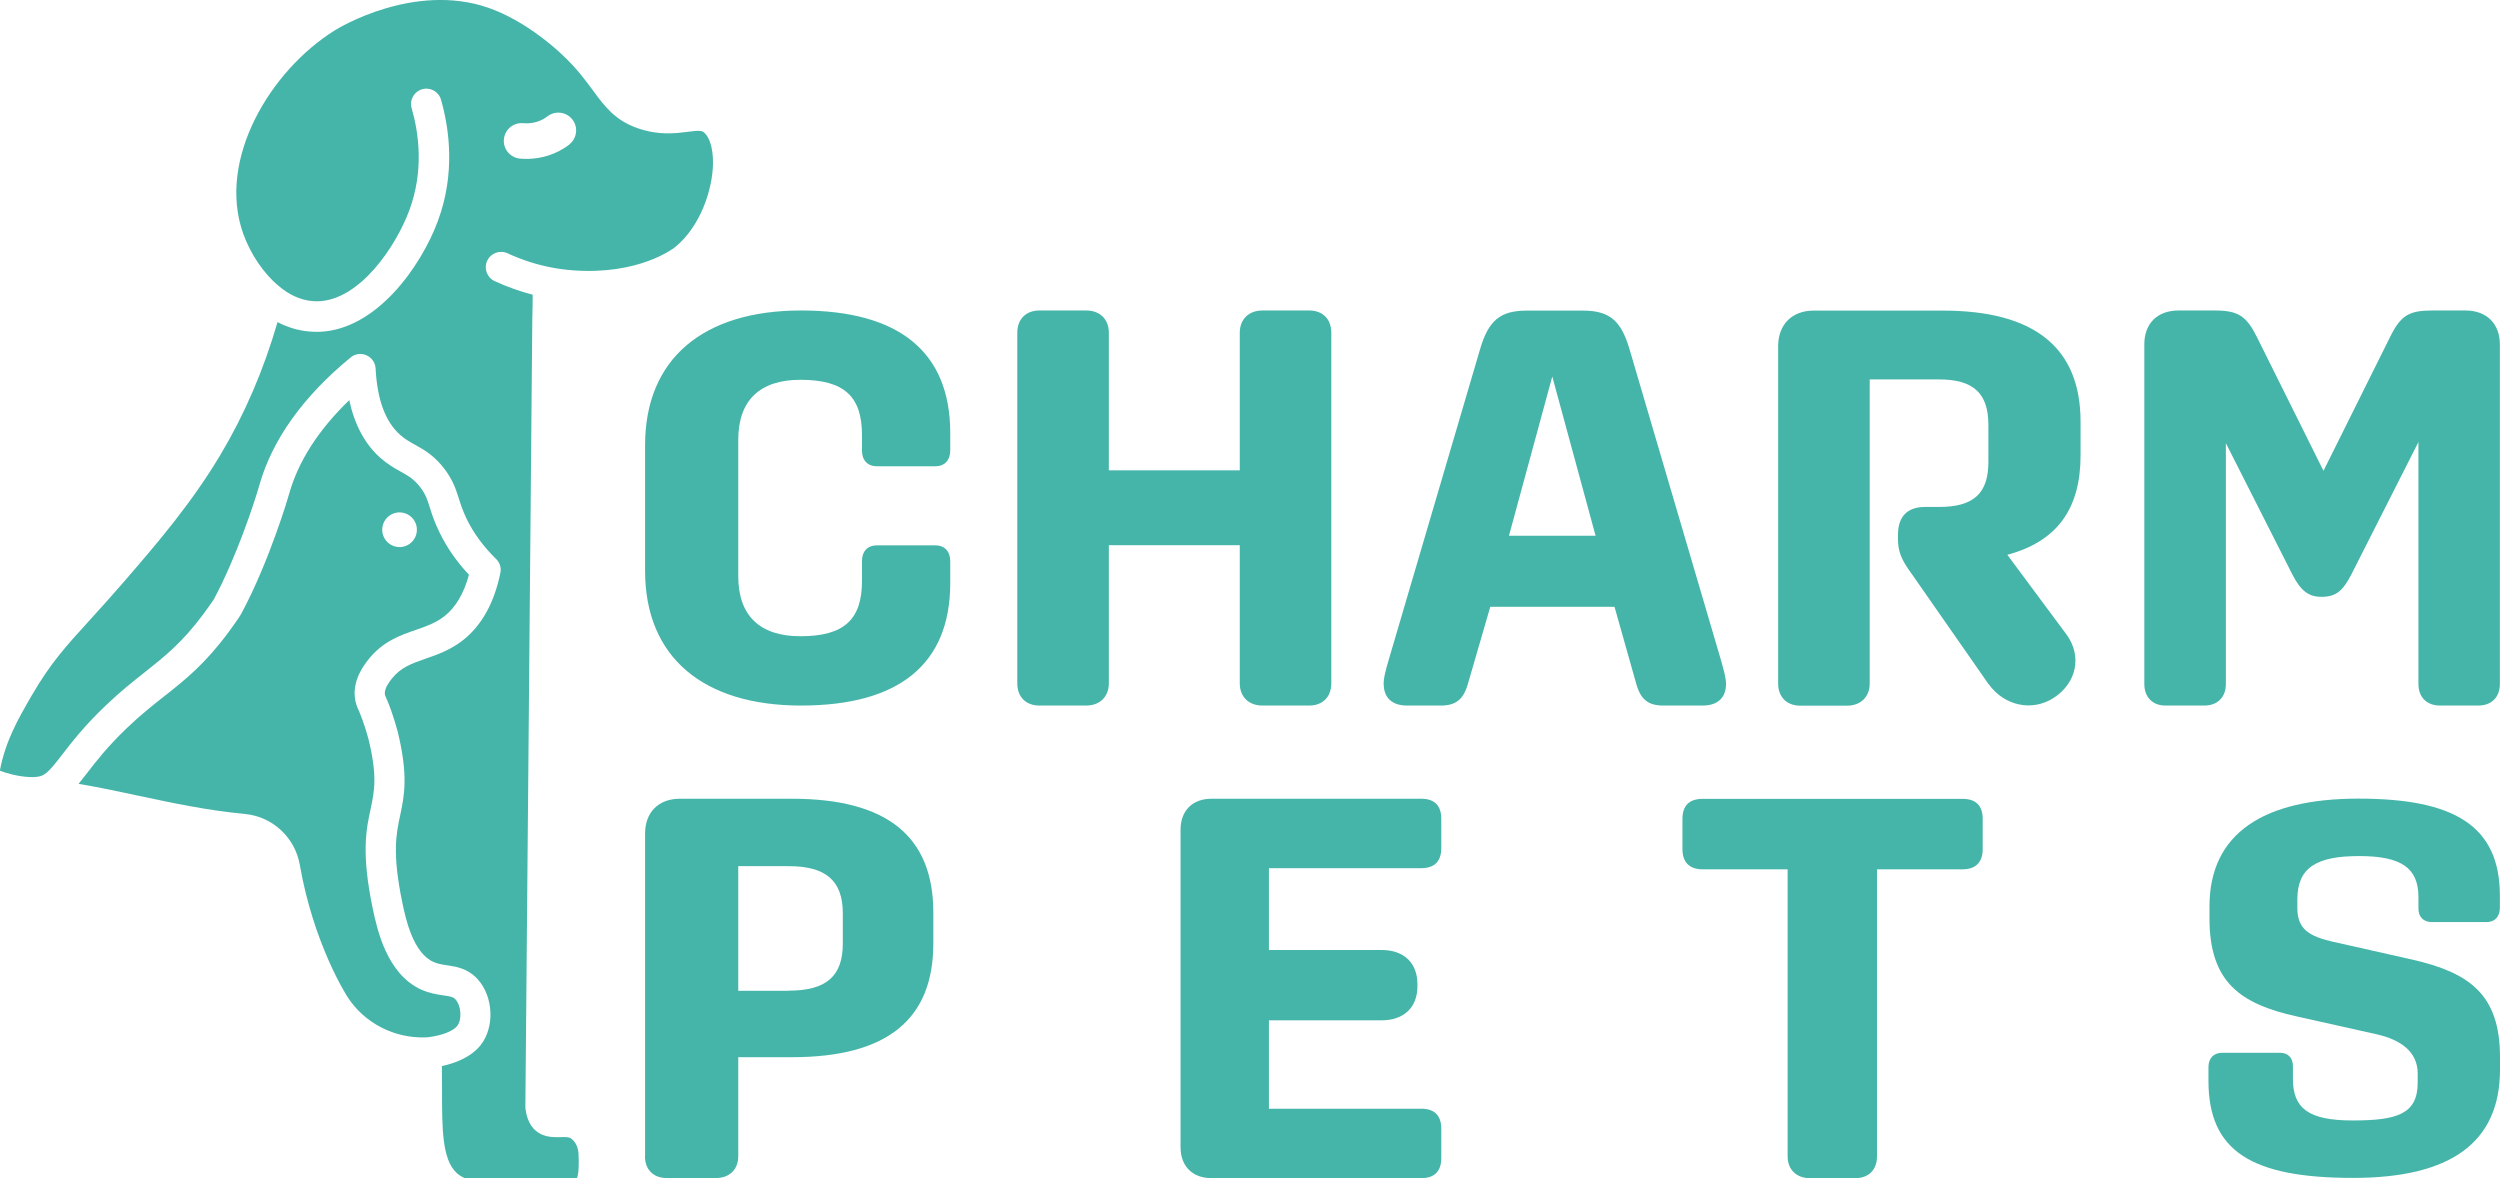
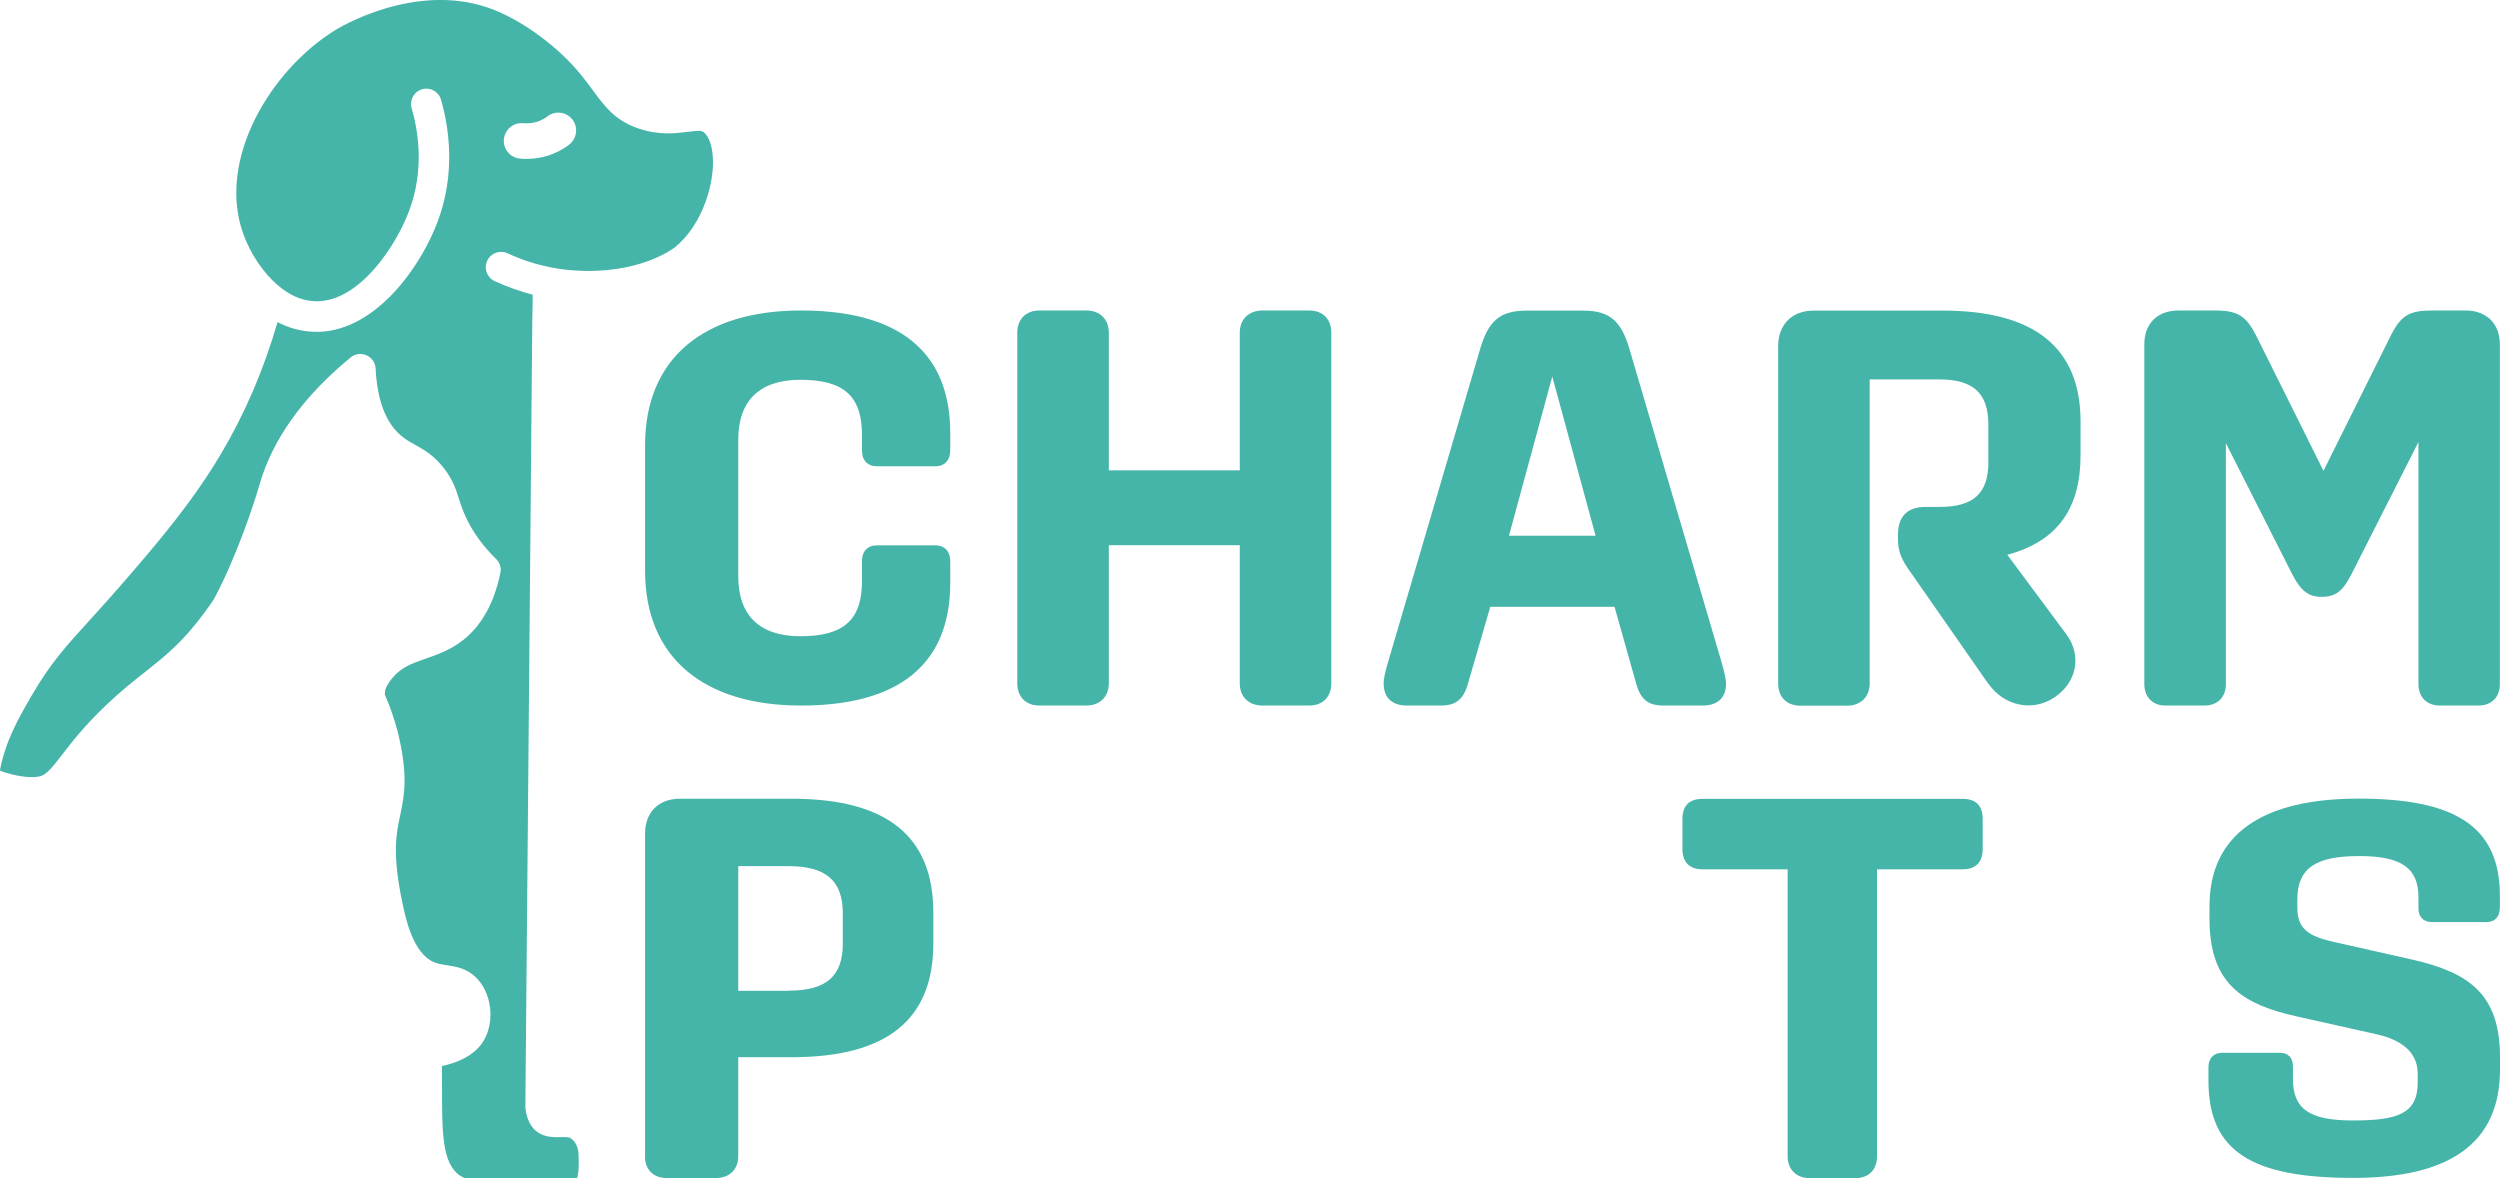
<svg xmlns="http://www.w3.org/2000/svg" id="Capa_2" viewBox="0 0 198 93.3">
  <defs>
    <style>
      .cls-1 {
        fill: #45b5aa;
      }
    </style>
  </defs>
  <g id="Capa_1-2" data-name="Capa_1">
    <g>
      <g>
        <path class="cls-1" d="M55.8,10.52c-.22-.19-.42-.2-1.33-.08-.96.12-2.26.3-3.95-.28-1.81-.63-2.63-1.73-3.56-3-.61-.83-1.3-1.77-2.46-2.85-.65-.62-3.01-2.71-5.81-3.69-5.89-2.05-11.9,1.61-12.15,1.77-5.13,3.18-9.37,10.25-7.28,16.11.57,1.6,1.61,3.15,2.79,4.13h0c.84.72,1.73,1.12,2.64,1.21.18.02.35.02.53.02,3.32-.12,6.14-4.37,7.19-7.18,1.18-3.16.76-6.16.19-8.12-.18-.64.19-1.31.83-1.49.65-.19,1.32.19,1.5.83.66,2.31,1.15,5.86-.26,9.63-1.32,3.56-4.85,8.59-9.38,8.75-.28,0-.57,0-.85-.03-.85-.08-1.67-.33-2.46-.74-1.09,3.77-2.6,7.29-4.51,10.49-2.31,3.87-4.99,6.99-7.58,9.99-1.08,1.25-1.98,2.24-2.77,3.11-1.88,2.06-3.12,3.42-4.6,5.97-1.07,1.85-2.08,3.59-2.53,5.96.5.22,1.49.47,2.3.51.18.01.35.01.5,0,.75-.05,1.03-.34,2.14-1.78.74-.96,1.76-2.28,3.44-3.88,1.16-1.11,2.15-1.89,3.11-2.65,1.59-1.26,2.97-2.35,4.67-4.65.45-.61.73-1.03.79-1.12,1.8-3.35,3.24-7.75,3.6-9.03,1.02-3.6,3.45-7.01,7.23-10.12.35-.29.84-.36,1.26-.17.42.19.7.59.72,1.05.12,2.44.77,4.21,1.94,5.25.39.35.76.55,1.19.79.72.4,1.54.86,2.37,1.97.64.87.86,1.57,1.08,2.25.15.48.31.97.63,1.65.56,1.15,1.35,2.21,2.33,3.17.3.29.43.71.34,1.11-.49,2.38-1.49,4.17-2.97,5.33-1,.78-2.04,1.14-2.96,1.46-1.09.38-1.95.68-2.66,1.57-.18.23-.6.76-.56,1.23,0,.06.01.09.13.36.09.21.22.5.37.94.17.49.34,1.01.5,1.6.88,3.56.54,5.15.22,6.68-.32,1.48-.65,3.01.17,6.96.25,1.18.82,3.95,2.47,4.68.34.15.68.2,1.08.26.72.11,1.61.24,2.39,1.08,1.27,1.36,1.39,3.81.26,5.24-.8,1-2.11,1.46-3.07,1.66.01.65,0,1.28.01,1.89,0,3.05,0,5.46,1.13,6.55.18.18.41.32.67.44h8.88s.21-.31.13-1.94c-.03-.47-.2-.87-.51-1.14-.2-.18-.42-.19-.94-.17-.73.02-2.43.08-2.75-2.22,0-.06-.01-.12-.01-.18l.55-62.45c.02-.71.03-1.34.03-1.87-1.04-.27-2.04-.63-3.02-1.08-.6-.28-.87-1.01-.58-1.61.28-.61,1-.87,1.61-.59,1.1.51,2.26.89,3.45,1.12.57.11,1.15.19,1.72.23,5.2.39,7.95-1.72,8.09-1.83,2.03-1.65,2.98-4.59,3.01-6.62.02-1.36-.34-2.15-.68-2.44ZM45.1,11.44c-1.14.88-2.36,1.11-3.19,1.14-.31.01-.56,0-.74-.02-.77-.08-1.34-.77-1.26-1.54.08-.78.77-1.34,1.54-1.26.25.02,1.14.06,1.9-.54.62-.48,1.5-.37,1.98.24.48.61.37,1.5-.24,1.98Z" />
-         <path class="cls-1" d="M35.09,78.83c-.47-.07-1.06-.16-1.7-.44-2.78-1.24-3.53-4.85-3.86-6.39-.93-4.45-.53-6.31-.17-7.96.29-1.38.55-2.57-.19-5.56-.14-.5-.29-.97-.44-1.4-.13-.36-.23-.6-.31-.79-.15-.33-.28-.64-.32-1.1-.13-1.43.75-2.53,1.07-2.95,1.14-1.44,2.53-1.93,3.76-2.35.81-.28,1.58-.55,2.26-1.08.9-.7,1.55-1.81,1.95-3.29-.96-1.02-1.74-2.14-2.33-3.35-.41-.83-.61-1.47-.77-1.98-.19-.6-.31-1-.71-1.54-.51-.69-.97-.95-1.6-1.3-.49-.27-1.03-.58-1.62-1.1-1.21-1.08-2.03-2.61-2.45-4.56-2.44,2.36-4.04,4.85-4.76,7.42-.01.05-1.53,5.3-3.81,9.53-.14.25-.61.91-.97,1.4-1.89,2.56-3.46,3.8-5.12,5.11-.92.72-1.86,1.47-2.94,2.5-1.54,1.47-2.46,2.66-3.19,3.61-.22.29-.44.56-.65.82,1.66.28,3.24.62,4.78.95,2.64.56,5.37,1.15,8.42,1.44,2.17.21,3.94,1.86,4.32,4.01,1.09,6.27,3.68,10.32,3.79,10.49,1.33,2.06,3.7,3.28,6.19,3.19h.03c.61-.04,1.98-.31,2.46-.91.39-.49.32-1.6-.13-2.09-.19-.2-.36-.24-.98-.33ZM30.29,41.74c.12-.75.82-1.26,1.57-1.14.75.12,1.26.82,1.14,1.57-.12.75-.82,1.26-1.57,1.14-.75-.12-1.26-.82-1.14-1.57Z" />
      </g>
      <g>
        <path class="cls-1" d="M51.09,45.2v-9.93c0-6.9,4.66-10.68,12.35-10.68s11.82,3.21,11.82,9.71v1.36c0,.79-.44,1.27-1.19,1.27h-4.61c-.75,0-1.19-.48-1.19-1.23v-1.23c0-3.08-1.41-4.39-4.88-4.39-3.21,0-4.92,1.63-4.92,4.75v10.81c0,3.12,1.71,4.75,4.92,4.75,3.47,0,4.88-1.32,4.88-4.39v-1.58c0-.75.44-1.23,1.19-1.23h4.61c.75,0,1.19.48,1.19,1.27v1.71c0,6.5-4.13,9.71-11.82,9.71s-12.35-3.78-12.35-10.68Z" />
        <path class="cls-1" d="M80.57,54.12v-27.77c0-1.05.66-1.76,1.76-1.76h3.69c1.1,0,1.8.7,1.8,1.76v10.9h10.37v-10.9c0-1.05.7-1.76,1.8-1.76h3.69c1.1,0,1.76.7,1.76,1.76v27.77c0,1.05-.66,1.76-1.76,1.76h-3.69c-1.1,0-1.8-.7-1.8-1.76v-10.94h-10.37v10.94c0,1.05-.7,1.76-1.8,1.76h-3.69c-1.1,0-1.76-.7-1.76-1.76Z" />
        <path class="cls-1" d="M109.58,54.17c0-.44.13-.97.4-1.89l7.25-24.65c.66-2.24,1.58-3.03,3.69-3.03h4.44c2.11,0,3.03.79,3.69,3.03l7.25,24.65c.26.92.4,1.45.4,1.89,0,1.05-.62,1.71-1.85,1.71h-3.12c-1.19,0-1.8-.48-2.15-1.76l-1.71-6.06h-9.84l-1.76,6.06c-.35,1.27-.97,1.76-2.15,1.76h-2.68c-1.23,0-1.85-.66-1.85-1.71ZM126.37,42.43l-3.43-12.61-3.43,12.61h6.86Z" />
        <path class="cls-1" d="M157.49,54.18l-6.07-8.71c-.84-1.14-1.1-1.8-1.1-2.77v-.35c0-1.45.75-2.2,2.15-2.2h1.1c2.72,0,3.91-1.05,3.91-3.56v-2.94c0-2.51-1.19-3.6-3.91-3.6h-5.49v24.08c0,1.05-.7,1.76-1.8,1.76h-3.69c-1.1,0-1.76-.7-1.76-1.76v-26.72c0-1.71,1.1-2.81,2.81-2.81h10.24c7.25,0,10.9,2.94,10.9,8.79v2.68c0,4.22-1.85,6.81-5.8,7.87l4.67,6.29c1.27,1.71.83,3.87-1.01,5.05-1.71,1.1-3.91.62-5.14-1.1Z" />
        <path class="cls-1" d="M169.83,54.17v-26.9c0-1.63,1.01-2.68,2.72-2.68h2.86c1.85,0,2.51.44,3.34,2.11l5.27,10.59,5.27-10.59c.84-1.71,1.49-2.11,3.34-2.11h2.64c1.67,0,2.72,1.05,2.72,2.68v26.9c0,1.05-.66,1.71-1.71,1.71h-3.03c-1.05,0-1.71-.66-1.71-1.71v-19.16l-5.32,10.5c-.66,1.27-1.19,1.76-2.37,1.76-1.01,0-1.63-.48-2.29-1.76l-5.27-10.41v19.07c0,1.05-.66,1.71-1.71,1.71h-3.08c-1.01,0-1.67-.66-1.67-1.71Z" />
      </g>
      <g>
        <path class="cls-1" d="M51.09,91.59v-25.58c0-1.67,1.07-2.75,2.75-2.75h8.88c7.51,0,11.2,2.96,11.2,9.01v2.45c0,6.05-3.69,9.01-11.2,9.01h-4.25v7.85c0,1.03-.69,1.72-1.76,1.72h-3.91c-1.07,0-1.72-.69-1.72-1.72ZM62.46,78.46c3,0,4.29-1.16,4.29-3.73v-2.4c0-2.57-1.33-3.73-4.29-3.73h-3.99v9.87h3.99Z" />
-         <path class="cls-1" d="M93.5,90.86v-25.15c0-1.5.94-2.45,2.45-2.45h16.61c1.03,0,1.59.52,1.59,1.59v2.32c0,1.07-.56,1.59-1.59,1.59h-12.06v6.48h8.93c1.72,0,2.83.99,2.83,2.7v.17c0,1.72-1.12,2.7-2.83,2.7h-8.93v7h12.06c1.03,0,1.59.52,1.59,1.59v2.32c0,1.07-.56,1.59-1.59,1.59h-16.61c-1.5,0-2.45-.94-2.45-2.45Z" />
        <path class="cls-1" d="M141.58,91.59v-22.74h-6.74c-1.03,0-1.59-.56-1.59-1.59v-2.4c0-1.07.56-1.59,1.59-1.59h20.6c1.03,0,1.59.52,1.59,1.59v2.4c0,1.03-.56,1.59-1.59,1.59h-6.78v22.74c0,1.03-.64,1.72-1.72,1.72h-3.6c-1.07,0-1.76-.69-1.76-1.72Z" />
        <path class="cls-1" d="M174.91,85.62v-1.12c0-.69.43-1.12,1.07-1.12h4.59c.64,0,1.03.39,1.03,1.07v.99c0,2.32,1.2,3.3,4.72,3.3s5.16-.5,5.16-2.99v-.73c0-1.72-1.34-2.67-3.23-3.1l-6.35-1.42c-4.46-.99-6.91-2.7-6.91-7.77v-.94c0-5.79,4.29-8.54,11.8-8.54s11.2,2.1,11.2,7.68v.94c0,.73-.39,1.16-1.07,1.16h-4.31c-.69,0-1.07-.43-1.07-1.07v-.9c0-2.32-1.35-3.26-4.7-3.26s-4.89.9-4.89,3.43v.69c0,1.67.94,2.23,2.79,2.66l6.31,1.42c4.51,1.03,6.95,2.75,6.95,7.72v.99c0,5.84-3.99,8.58-11.63,8.58-8.03,0-11.46-2.1-11.46-7.68Z" />
      </g>
    </g>
  </g>
</svg>